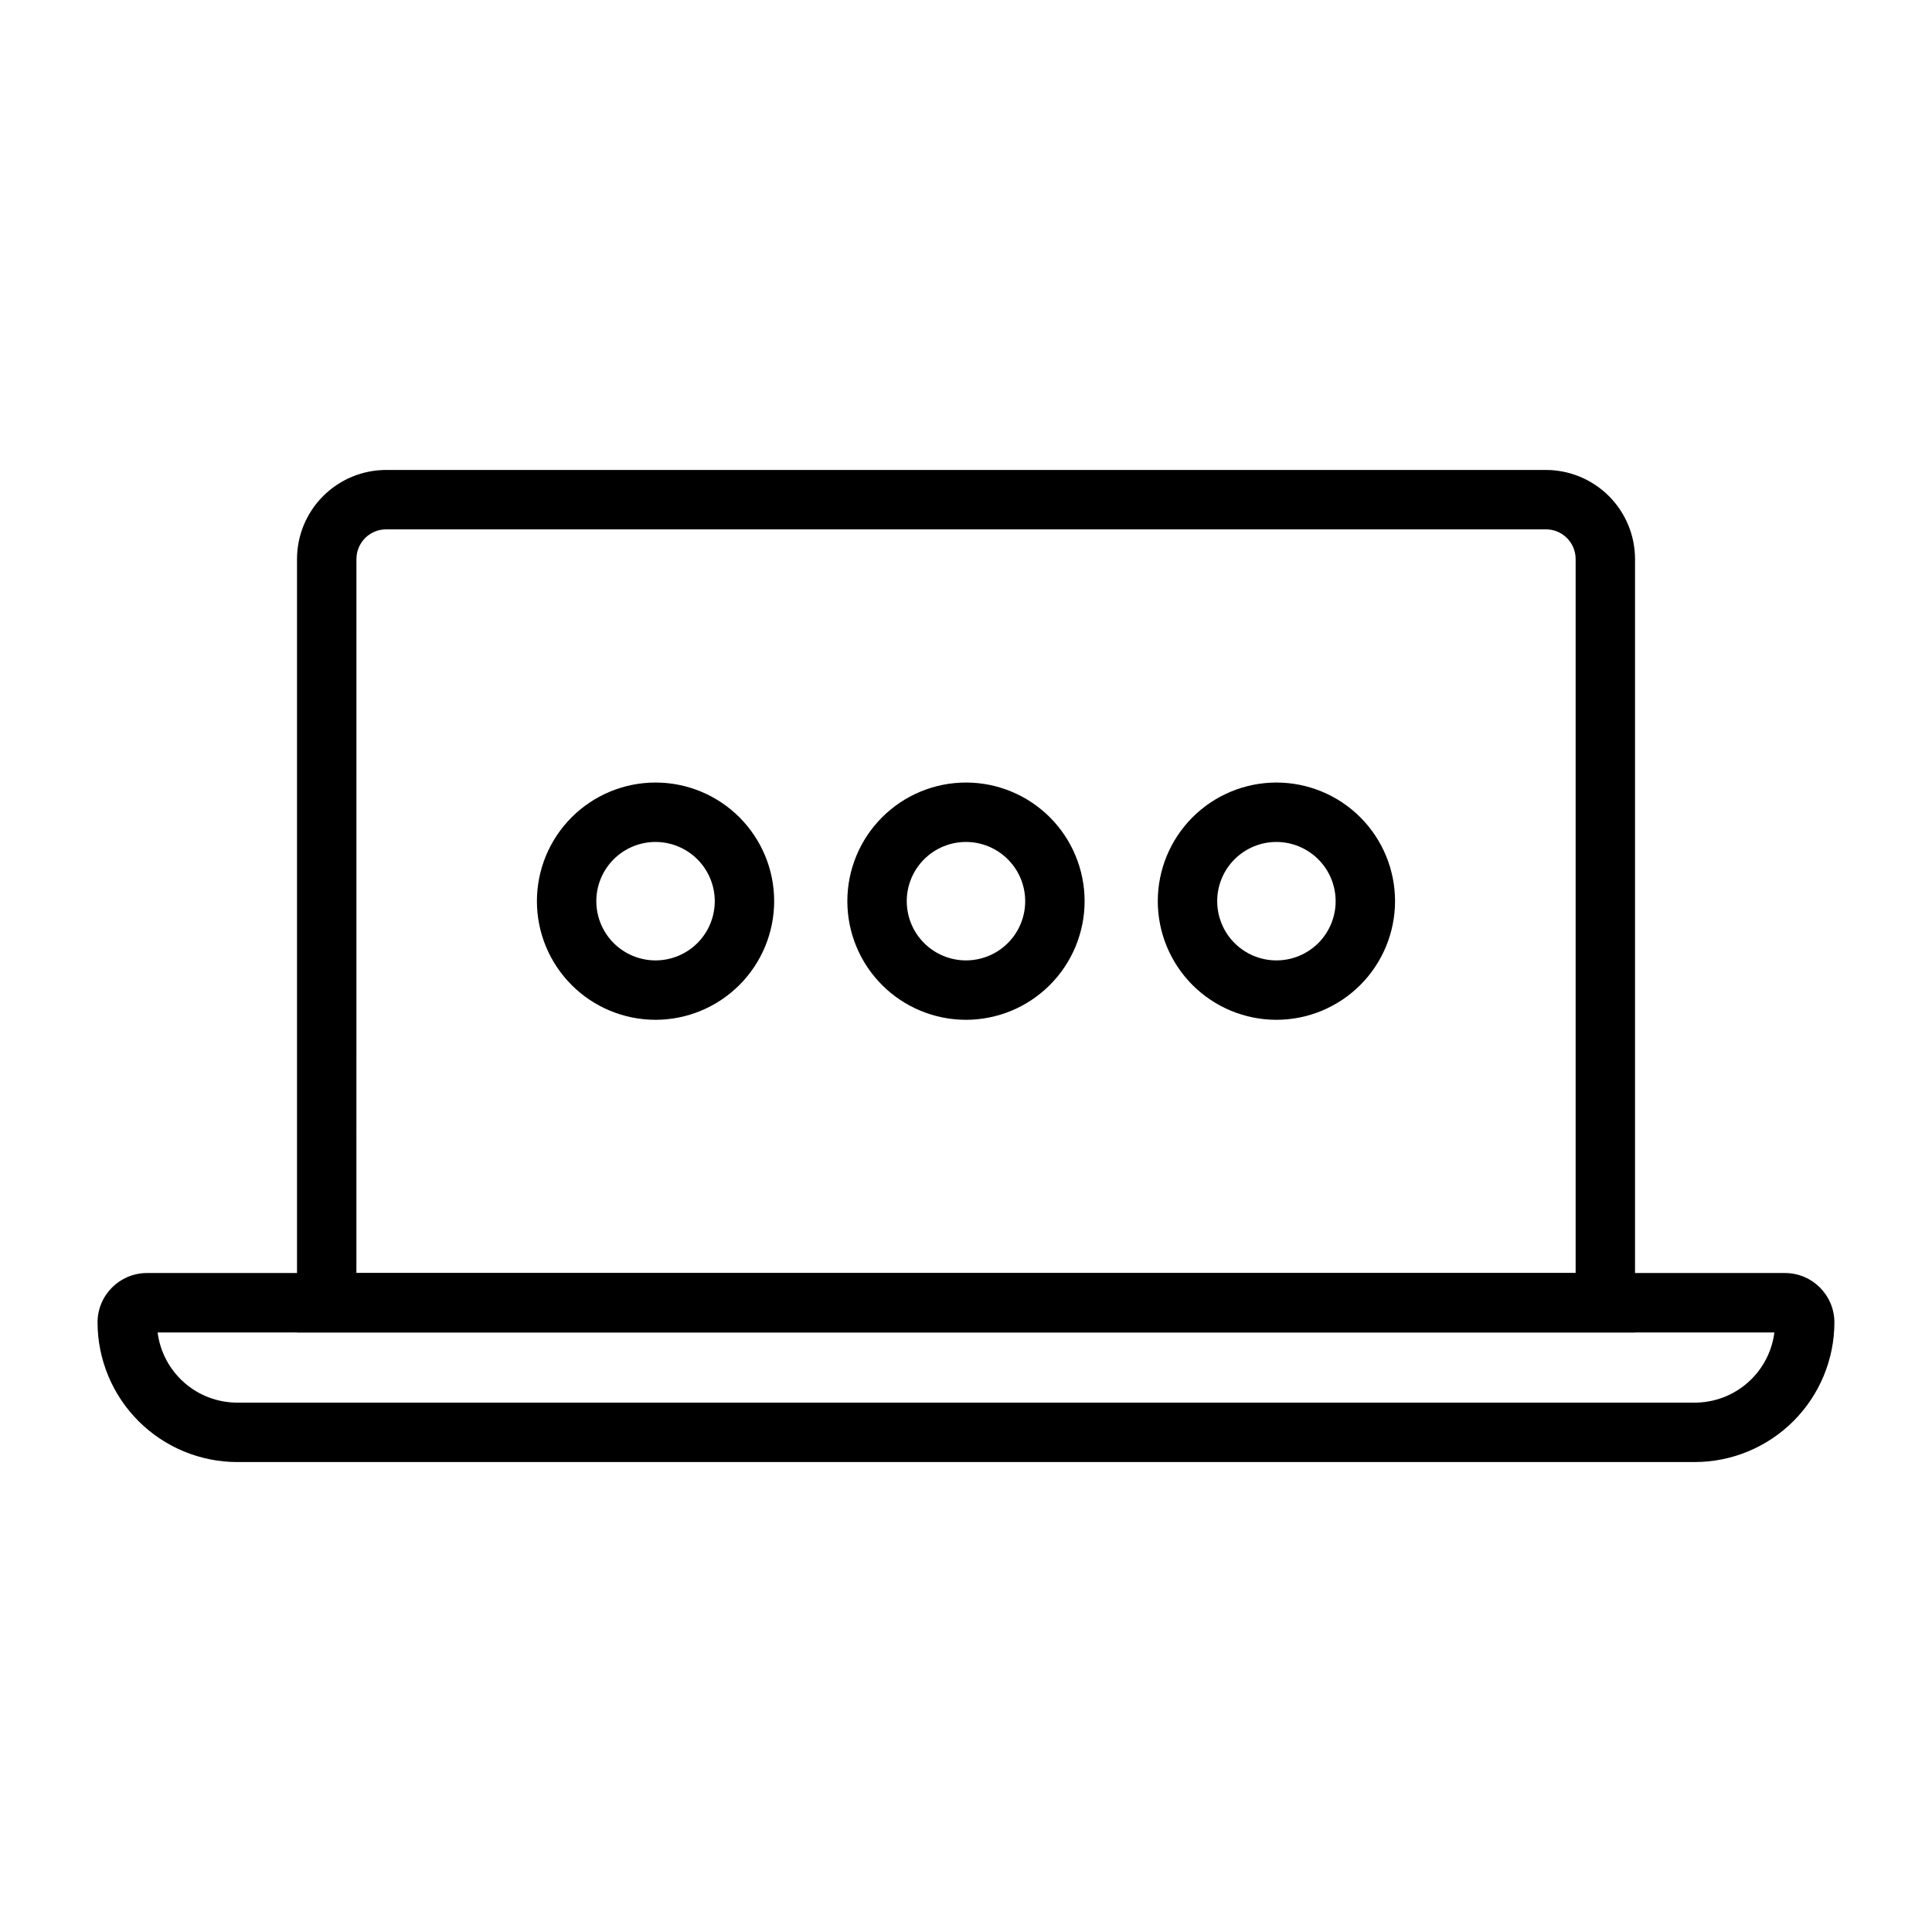
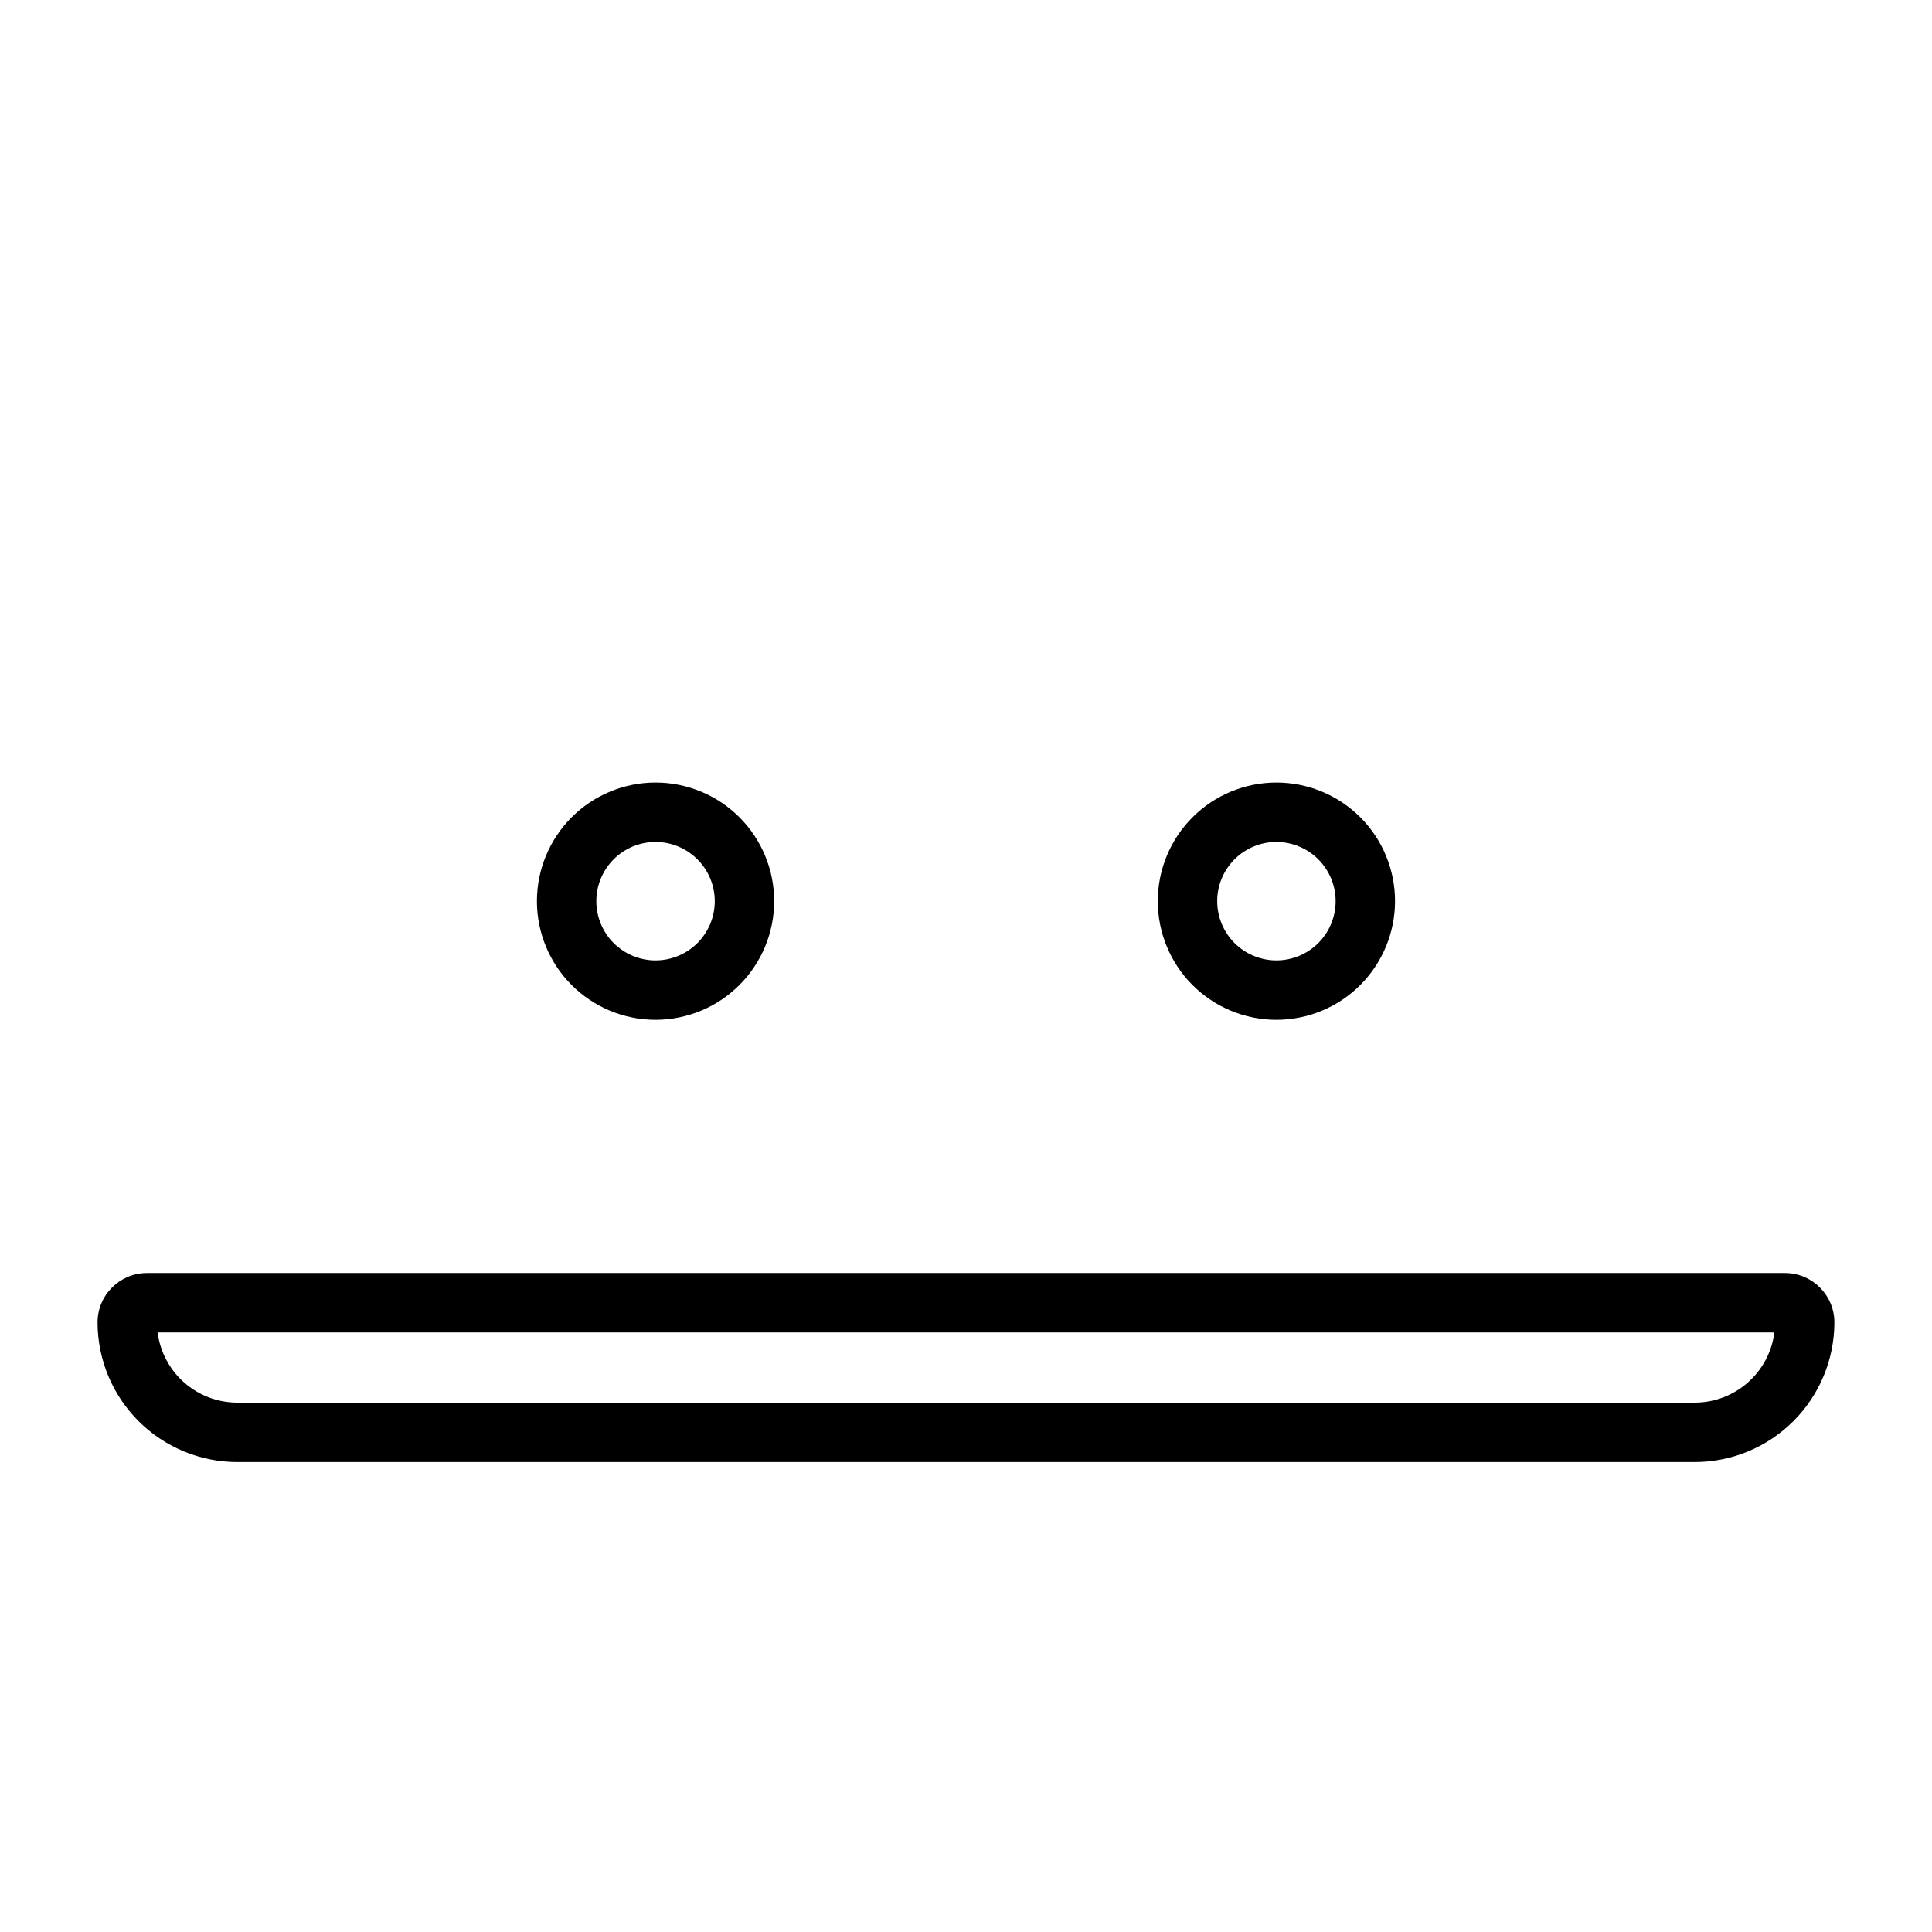
<svg xmlns="http://www.w3.org/2000/svg" fill="#000000" width="800px" height="800px" version="1.1" viewBox="144 144 512 512">
  <g>
-     <path d="m577.3 497.12h-354.59v-204.96c0.004-6.262 2.496-12.266 6.922-16.691 4.43-4.43 10.43-6.918 16.691-6.926h307.36c6.262 0.008 12.266 2.496 16.691 6.926 4.43 4.426 6.918 10.43 6.926 16.691zm-338.85-15.742 323.11-0.004v-189.22c0-4.348-3.523-7.871-7.871-7.871h-307.36c-4.344 0-7.867 3.523-7.871 7.871z" />
    <path d="m593.13 531.46h-386.27c-9.812-0.012-19.219-3.918-26.156-10.855-6.938-6.941-10.84-16.348-10.852-26.16 0.012-7.219 5.867-13.07 13.086-13.078h434.11c7.223 0.008 13.074 5.859 13.086 13.078-0.012 9.812-3.914 19.219-10.852 26.16-6.938 6.938-16.344 10.844-26.156 10.855zm-407.36-34.348c0.656 5.137 3.156 9.855 7.039 13.281 3.883 3.422 8.879 5.316 14.055 5.32h386.27c5.176-0.004 10.172-1.898 14.055-5.32 3.883-3.426 6.387-8.145 7.039-13.281z" />
    <path d="m317.73 414.26c-8.34 0-16.336-3.312-22.23-9.207-5.898-5.894-9.211-13.891-9.211-22.23 0-8.34 3.312-16.336 9.207-22.23 5.894-5.898 13.895-9.211 22.23-9.211 8.34 0 16.336 3.316 22.23 9.211 5.898 5.898 9.207 13.895 9.207 22.23-0.008 8.336-3.324 16.324-9.219 22.219-5.891 5.891-13.883 9.207-22.215 9.219zm0-47.133c-4.164 0-8.156 1.652-11.098 4.594-2.945 2.941-4.598 6.934-4.602 11.098 0 4.16 1.652 8.152 4.594 11.098 2.945 2.941 6.934 4.598 11.098 4.598 4.164 0 8.156-1.652 11.098-4.594 2.945-2.941 4.598-6.934 4.602-11.098-0.004-4.16-1.66-8.148-4.602-11.09-2.941-2.941-6.93-4.598-11.09-4.606z" />
-     <path d="m400 414.26c-8.34 0-16.336-3.312-22.234-9.207-5.894-5.894-9.207-13.891-9.211-22.23 0-8.34 3.312-16.336 9.211-22.23 5.894-5.898 13.891-9.211 22.23-9.211s16.336 3.316 22.23 9.211c5.894 5.898 9.207 13.895 9.207 22.23-0.008 8.336-3.324 16.328-9.219 22.219-5.891 5.894-13.883 9.207-22.215 9.219zm0-47.133c-4.164 0-8.156 1.652-11.102 4.594-2.941 2.941-4.598 6.934-4.598 11.098 0 4.16 1.652 8.152 4.594 11.098 2.941 2.941 6.934 4.598 11.098 4.598 4.16 0 8.152-1.652 11.098-4.594 2.945-2.941 4.598-6.934 4.598-11.098-0.004-4.16-1.656-8.148-4.598-11.09-2.941-2.945-6.93-4.602-11.09-4.606z" />
    <path d="m482.26 414.26c-8.336-0.004-16.332-3.316-22.227-9.211-5.894-5.898-9.207-13.895-9.207-22.23 0-8.34 3.316-16.336 9.211-22.23 5.898-5.894 13.895-9.207 22.23-9.207 8.34 0.004 16.336 3.316 22.23 9.211 5.894 5.898 9.207 13.895 9.203 22.23-0.008 8.336-3.324 16.328-9.219 22.223s-13.887 9.207-22.223 9.215zm0-47.133c-4.16 0-8.152 1.656-11.094 4.598-2.941 2.945-4.598 6.934-4.594 11.098 0 4.16 1.652 8.152 4.594 11.094 2.945 2.945 6.934 4.598 11.098 4.598 4.16 0 8.152-1.652 11.098-4.594 2.941-2.941 4.598-6.934 4.598-11.098-0.004-4.16-1.66-8.152-4.602-11.094-2.945-2.941-6.934-4.598-11.098-4.602z" />
  </g>
</svg>